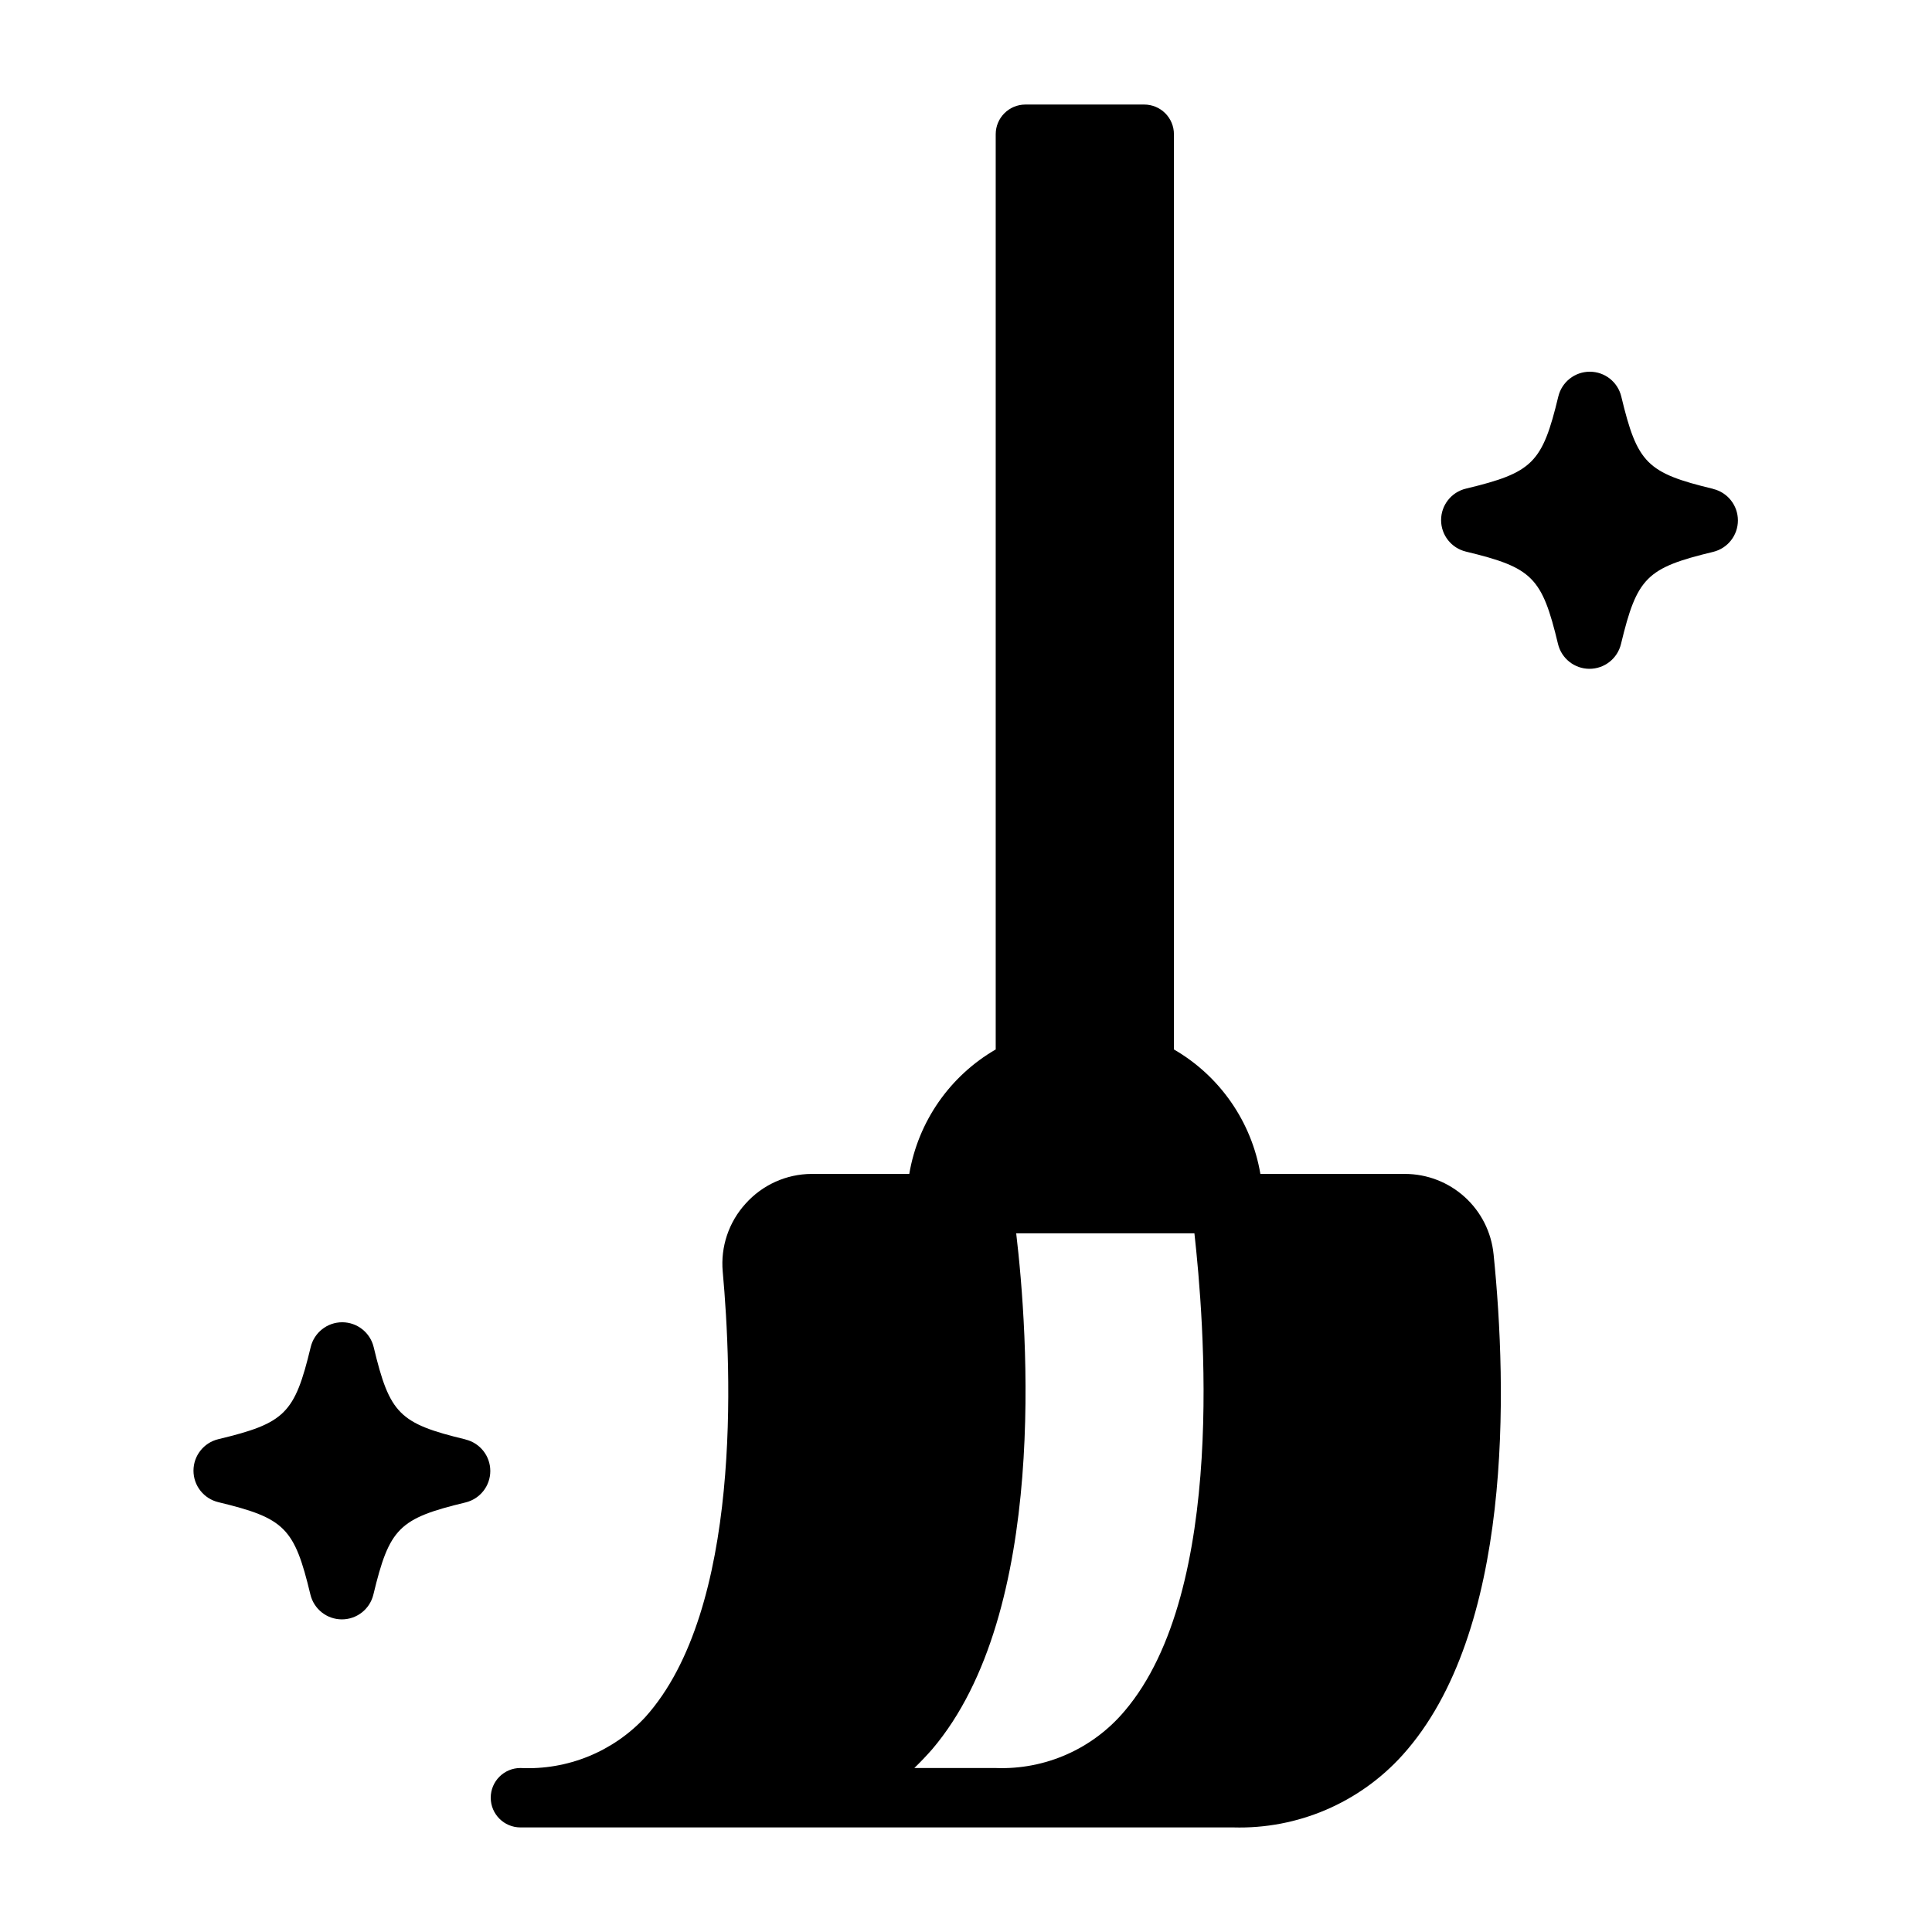
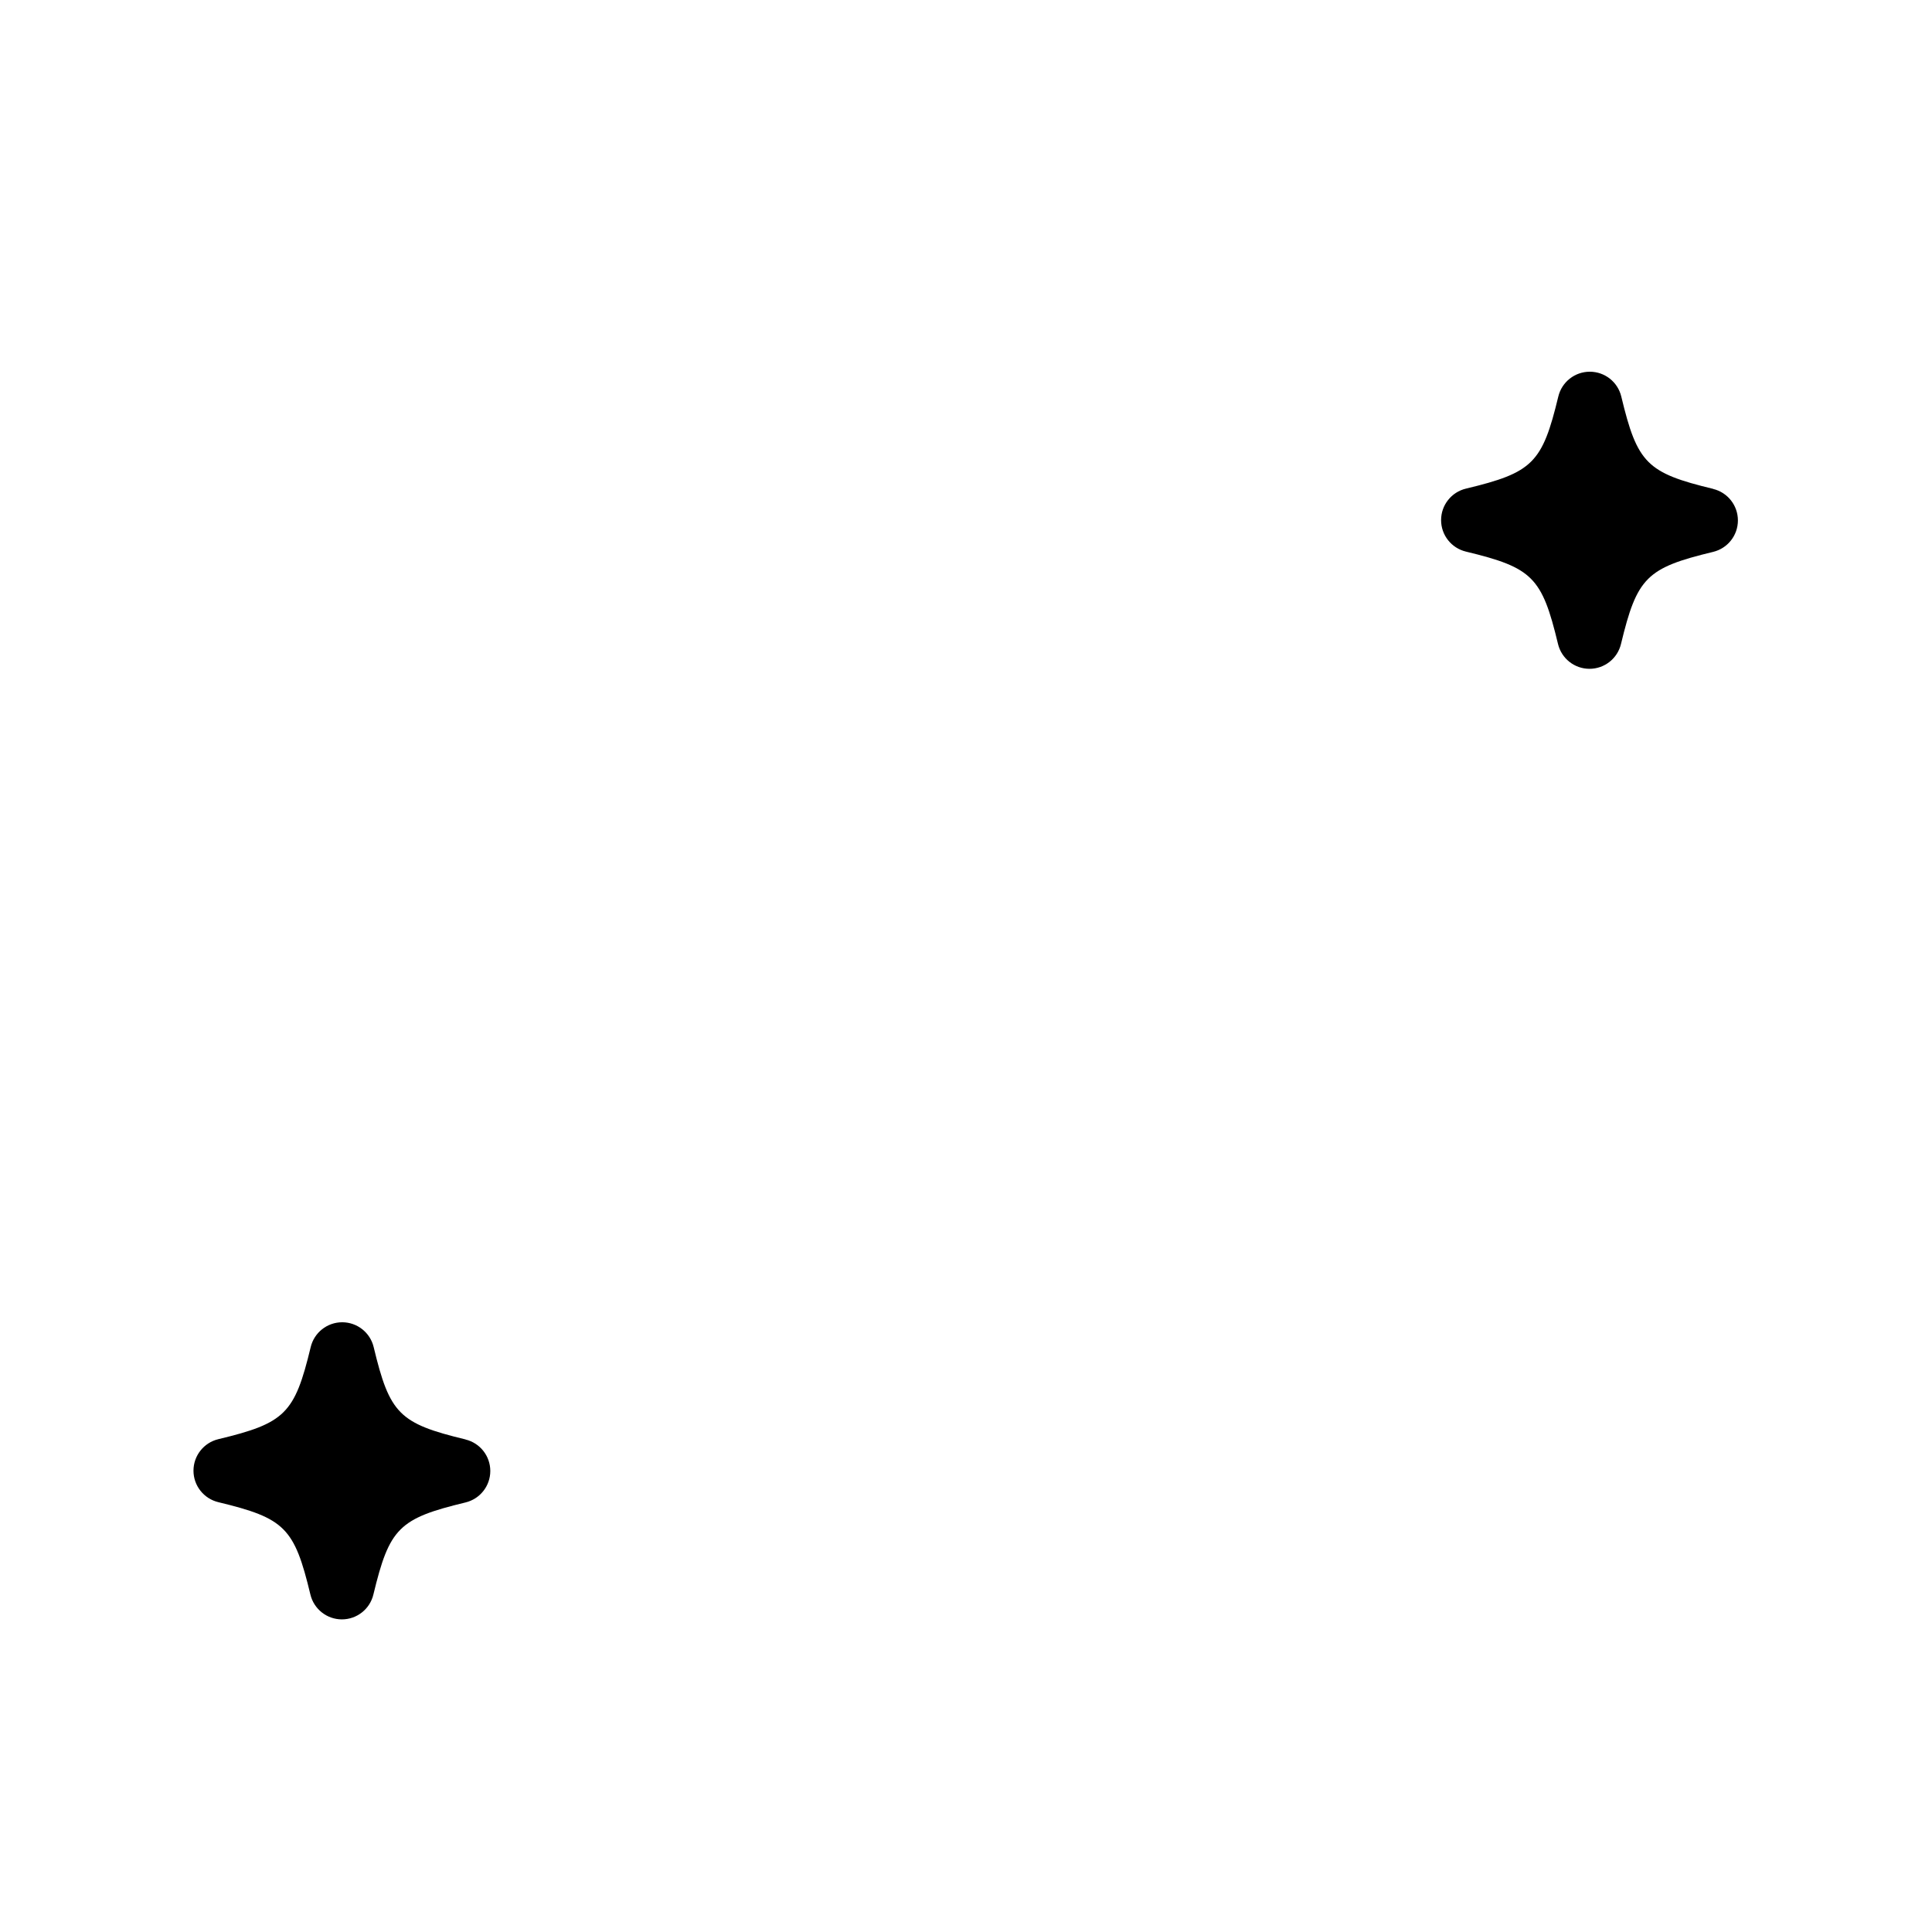
<svg xmlns="http://www.w3.org/2000/svg" fill="#000000" width="800px" height="800px" version="1.1" viewBox="144 144 512 512">
  <g>
    <path d="m267.43 525.48c-17.633-4.25-20.152-6.769-24.402-24.48v-0.004c-0.926-3.859-4.375-6.582-8.344-6.582s-7.422 2.723-8.348 6.582c-4.25 17.633-6.769 20.152-24.48 24.402-3.859 0.926-6.582 4.379-6.582 8.348s2.723 7.418 6.582 8.344c17.633 4.25 20.152 6.769 24.402 24.48 0.926 3.859 4.375 6.582 8.344 6.582s7.422-2.723 8.348-6.582c4.25-17.633 6.769-20.152 24.402-24.402 3.859-0.926 6.582-4.375 6.582-8.344s-2.723-7.422-6.582-8.344z" />
    <path d="m598.06 273.57c-17.633-4.25-20.152-6.769-24.402-24.48-0.926-3.863-4.375-6.582-8.344-6.582s-7.422 2.719-8.348 6.582c-4.25 17.633-6.769 20.152-24.48 24.402-3.859 0.922-6.582 4.375-6.582 8.344s2.723 7.418 6.582 8.344c17.633 4.25 20.152 6.769 24.402 24.48 0.926 3.859 4.375 6.582 8.344 6.582s7.422-2.723 8.348-6.582c4.25-17.633 6.769-20.152 24.402-24.402 3.859-0.926 6.582-4.375 6.582-8.344s-2.723-7.418-6.582-8.344z" />
-     <path d="m516.35 455.1h-38.336c-2.352-13.855-10.746-25.941-22.91-32.984v-242.54c0-2.09-0.828-4.09-2.305-5.566s-3.477-2.305-5.566-2.305h-31.488c-4.348 0-7.871 3.523-7.871 7.871v242.54c-12.164 7.043-20.559 19.129-22.906 32.984h-25.902c-6.676 0.035-13.023 2.898-17.473 7.875-4.461 4.891-6.66 11.434-6.062 18.023 2.363 25.977 5.195 89.504-20.547 118.08-8.5 9.141-20.598 14.066-33.062 13.461-4.348 0-7.871 3.523-7.871 7.871 0 4.348 3.523 7.875 7.871 7.875h188.93c17.051 0.492 33.457-6.531 44.871-19.211 29.285-32.512 27.711-97.141 24.09-132.72h-0.004c-0.582-5.816-3.305-11.211-7.641-15.137-4.332-3.926-9.969-6.106-15.816-6.117zm-74.312 142.33c-8.445 10.039-21.055 15.617-34.164 15.113h-21.57c1.625-1.574 3.203-3.227 4.723-4.961 30.938-36.367 25.348-110.76 22.277-136.73h47.23c2.445 22.199 8.82 94.465-18.496 126.58z" />
  </g>
</svg>